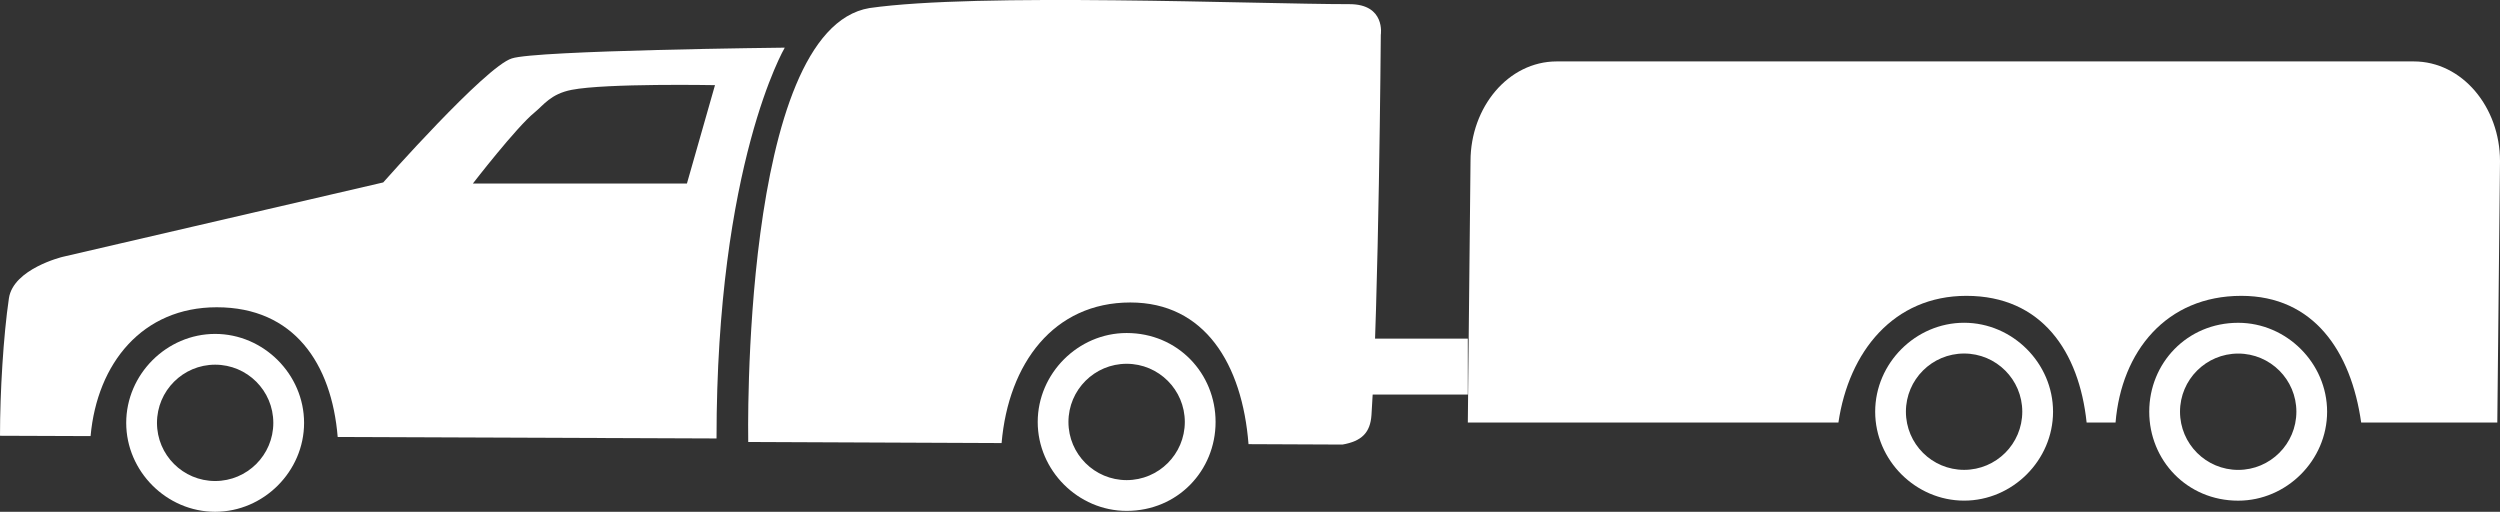
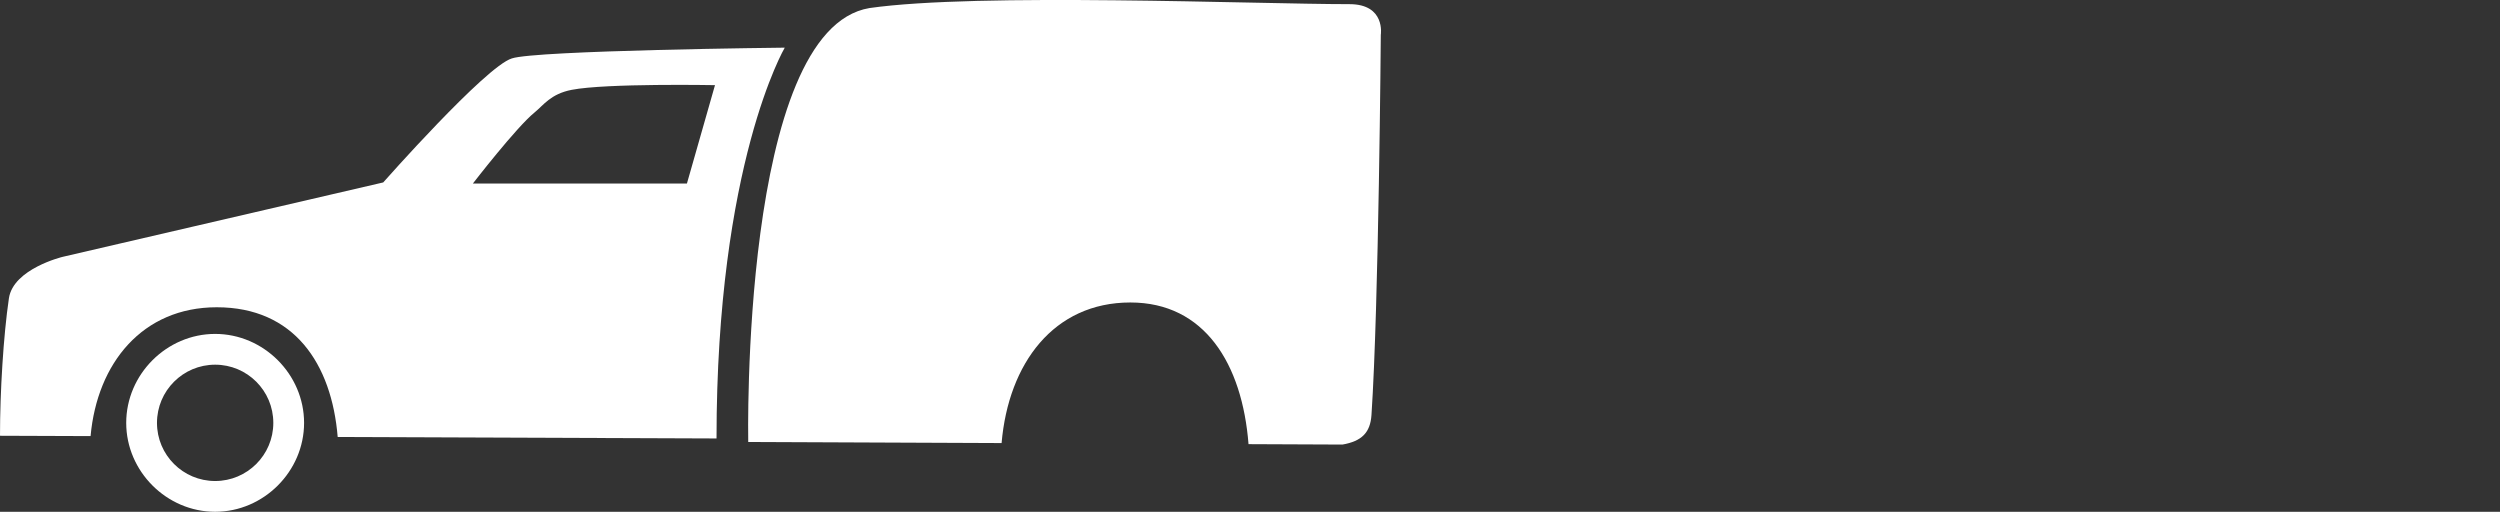
<svg xmlns="http://www.w3.org/2000/svg" version="1.1" baseProfile="tiny" id="Layer_1" width="66.791" height="13.673" viewBox="0 0 66.791 13.673" xml:space="preserve">
  <rect x="0" y="0" width="66.791" height="13.673" fill="#333333" stroke="none" />
  <path fill="#FFFFFF" d="M36.053,0.111c-2.522,0-9.917-0.31-12.823,0.104c-3.456,0.577-3.24,11.593-3.24,11.593l6.769,0.029  c0.183-2.129,1.393-3.756,3.44-3.756c1.986,0,2.989,1.642,3.157,3.785l2.51,0.011c0.515-0.09,0.744-0.319,0.775-0.792  C36.836,8.149,36.89,0.931,36.89,0.931S37.024,0.111,36.053,0.111" />
  <path fill="#FFFFFF" d="M20.966,1.273c0,0-6.661,0.071-7.292,0.288c-0.701,0.216-3.436,3.313-3.436,3.313L1.674,6.862  c0,0-1.32,0.318-1.436,1.108C0.09,8.972,0,10.486,0,11.642l2.42,0.009C2.596,9.7,3.808,8.209,5.791,8.209  c2.064,0,3.069,1.504,3.231,3.466l10.121,0.039C19.143,4.376,20.966,1.273,20.966,1.273 M18.352,4.904h-5.719  c0,0,1.16-1.503,1.649-1.9c0.239-0.194,0.429-0.495,0.992-0.604c0.918-0.179,3.828-0.125,3.828-0.125L18.352,4.904z" />
  <path fill="#FFFFFF" d="M5.748,8.921c-1.296,0-2.376,1.08-2.376,2.377c0,1.295,1.08,2.375,2.376,2.375s2.376-1.08,2.376-2.375  C8.124,10.001,7.043,8.921,5.748,8.921 M5.748,12.851c-0.858,0-1.554-0.695-1.554-1.553c0-0.859,0.696-1.555,1.554-1.555  s1.554,0.695,1.554,1.555C7.302,12.155,6.605,12.851,5.748,12.851" />
-   <path fill="#FFFFFF" d="M30.1,8.897c-1.296,0-2.376,1.08-2.376,2.377c0,1.295,1.08,2.375,2.376,2.375  c1.368,0,2.376-1.08,2.376-2.375C32.476,9.978,31.468,8.897,30.1,8.897 M30.1,12.827c-0.858,0-1.555-0.695-1.555-1.553  c0-0.859,0.697-1.555,1.555-1.555c0.857,0,1.554,0.695,1.554,1.555C31.653,12.132,30.957,12.827,30.1,12.827" />
-   <path fill="#FFFFFF" d="M66.791,4.305c0-1.44-1.008-2.664-2.304-2.664H41.591c-1.296,0-2.304,1.224-2.304,2.664l-0.072,6.983h9.901  c0.279-1.896,1.476-3.384,3.419-3.384c2.012,0,3.012,1.488,3.212,3.384h0.773c0.157-1.897,1.354-3.384,3.359-3.384  c1.936,0,2.934,1.486,3.203,3.384h3.637L66.791,4.305z" />
-   <line fill="none" stroke="#FFFFFF" stroke-width="1.494" stroke-miterlimit="10" x1="36.131" y1="9.794" x2="39.214" y2="9.794" />
-   <path fill="#FFFFFF" d="M52.474,8.623c-1.296,0-2.376,1.08-2.376,2.376s1.08,2.376,2.376,2.376s2.376-1.08,2.376-2.376  S53.77,8.623,52.474,8.623 M52.474,12.553c-0.858,0-1.555-0.695-1.555-1.554s0.697-1.554,1.555-1.554  c0.857,0,1.554,0.695,1.554,1.554S53.331,12.553,52.474,12.553" />
-   <path fill="#FFFFFF" d="M59.796,8.624c-1.368,0-2.376,1.08-2.376,2.375c0,1.297,1.008,2.377,2.376,2.377  c1.296,0,2.376-1.08,2.376-2.377C62.172,9.704,61.092,8.624,59.796,8.624 M59.797,12.554c-0.858,0-1.555-0.695-1.555-1.555  c0-0.857,0.697-1.553,1.555-1.553c0.857,0,1.554,0.695,1.554,1.553C61.351,11.858,60.654,12.554,59.797,12.554" />
</svg>